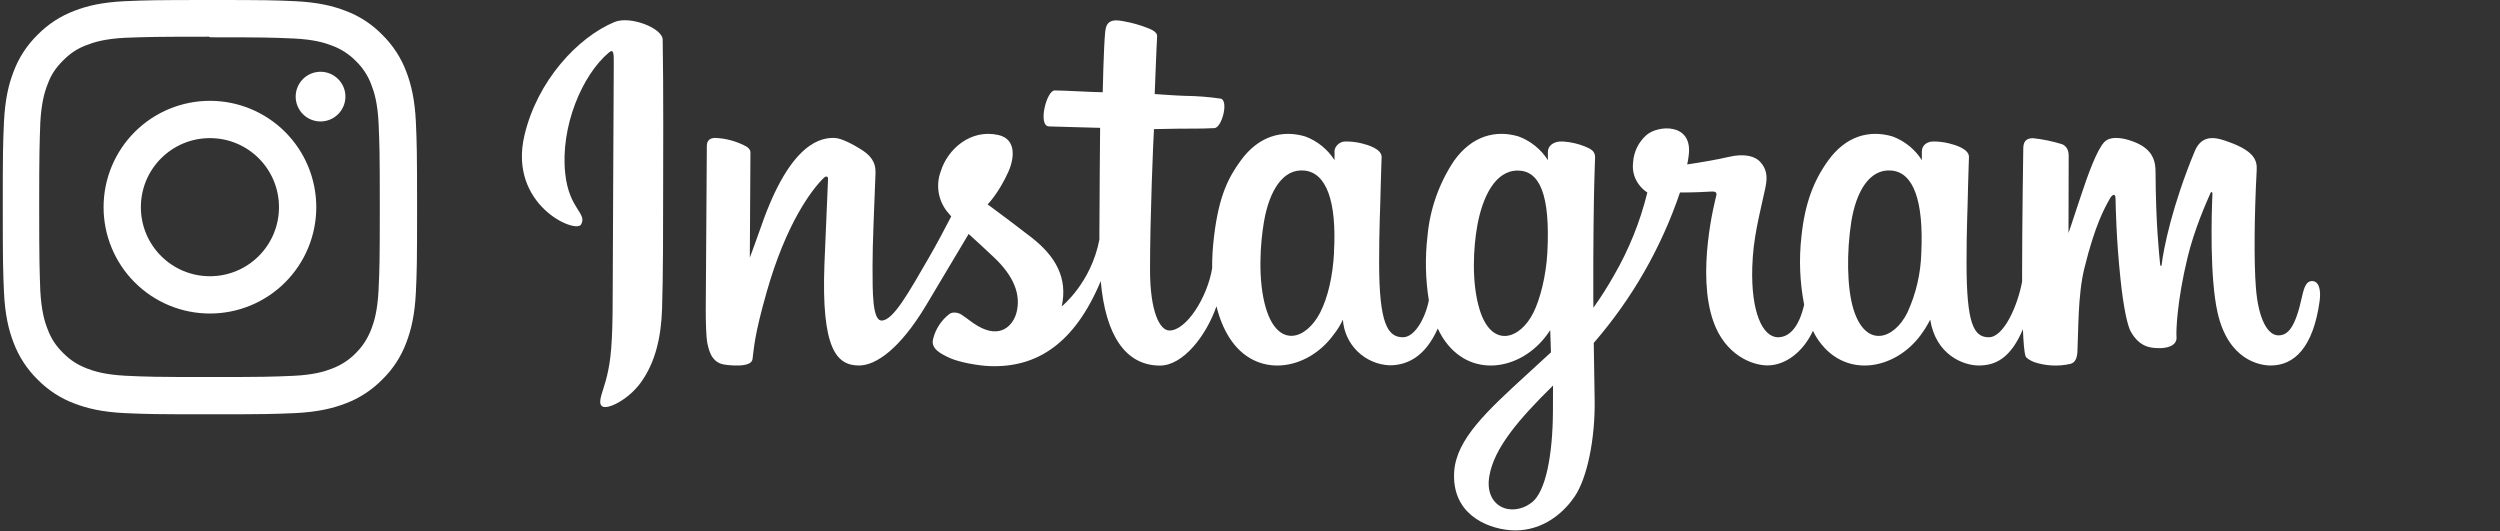
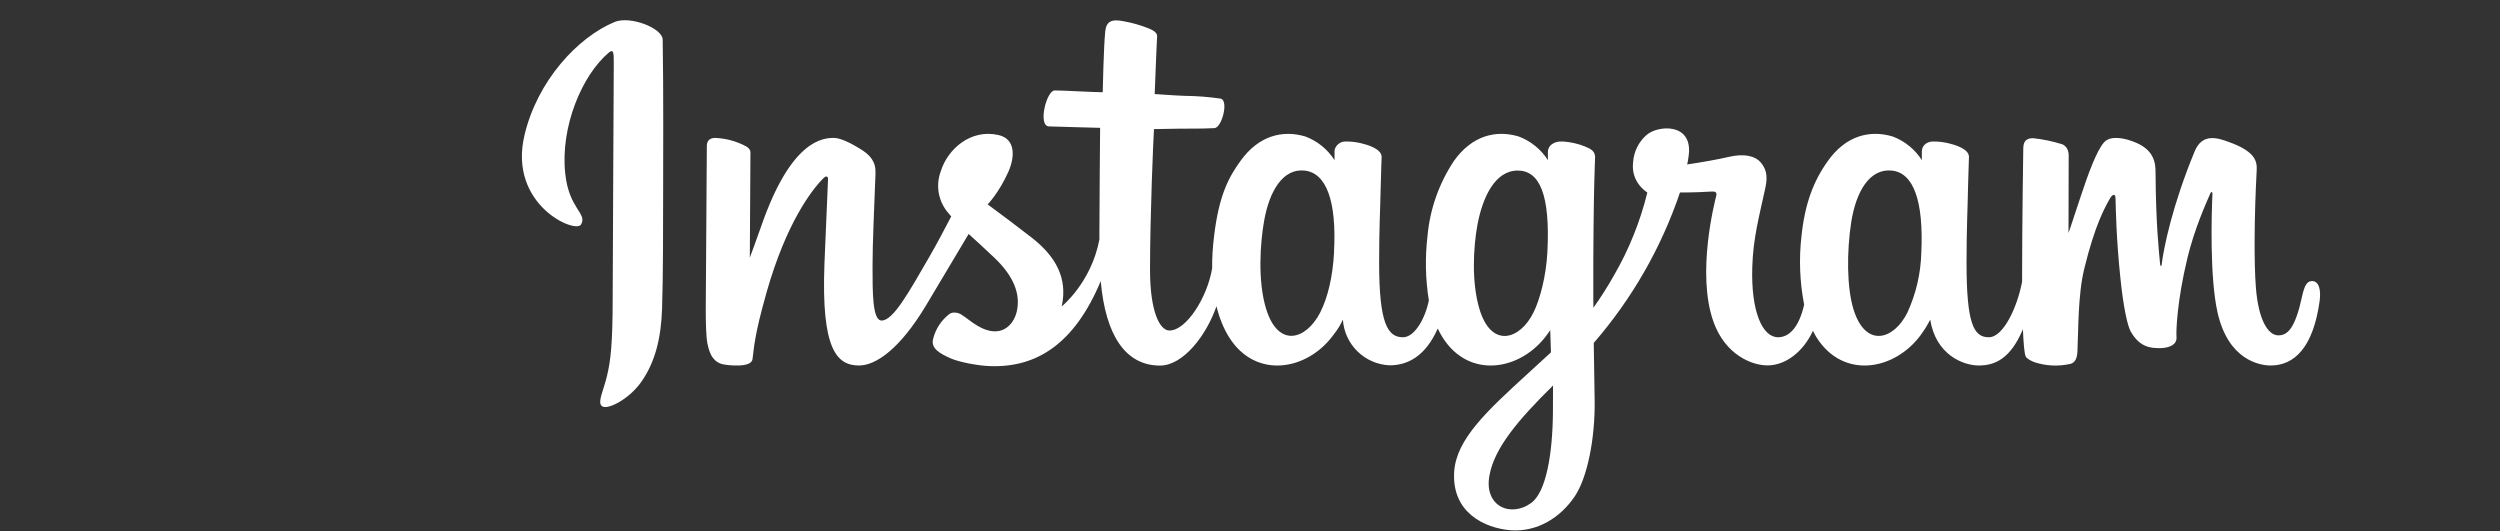
<svg xmlns="http://www.w3.org/2000/svg" width="899" height="191" viewBox="0 0 899 191" fill="none">
  <rect x="0" y="0" width="899" height="191" fill="#333333" stroke="none" />
-   <path d="M75.491 0C55.241 0 52.717 0.098 44.792 0.433C36.834 0.824 31.452 2.058 26.703 3.902C21.732 5.779 17.23 8.717 13.511 12.511C9.711 16.226 6.772 20.729 4.902 25.703C3.058 30.452 1.824 35.834 1.433 43.792C1.075 51.722 1 54.241 1 74.491C1 94.741 1.098 97.264 1.433 105.189C1.824 113.124 3.058 118.53 4.902 123.279C6.779 128.249 9.717 132.751 13.511 136.47C17.226 140.27 21.729 143.209 26.703 145.079C31.452 146.9 36.858 148.157 44.792 148.548C52.722 148.907 55.241 148.981 75.491 148.981C95.741 148.981 98.264 148.884 106.189 148.548C114.124 148.157 119.53 146.895 124.279 145.079C129.249 143.202 133.751 140.264 137.47 136.47C141.282 132.766 144.223 128.26 146.079 123.279C147.9 118.53 149.157 113.124 149.548 105.189C149.907 97.26 149.981 94.741 149.981 74.491C149.981 54.241 149.884 51.717 149.548 43.792C149.157 35.858 147.895 30.424 146.079 25.703C144.202 20.732 141.264 16.23 137.47 12.511C133.766 8.699 129.26 5.758 124.279 3.902C119.53 2.058 114.124 0.824 106.189 0.433C98.26 0.074 95.741 0 75.491 0ZM75.491 13.41C95.377 13.41 97.752 13.508 105.612 13.843C112.862 14.183 116.81 15.394 119.432 16.418C122.672 17.616 125.605 19.52 128.018 21.991C130.491 24.39 132.388 27.318 133.568 30.554C134.592 33.176 135.803 37.124 136.143 44.374C136.478 52.234 136.576 54.613 136.576 74.495C136.576 94.377 136.478 96.757 136.115 104.617C135.724 111.866 134.513 115.815 133.494 118.436C132.083 121.933 130.509 124.378 127.911 127.023C125.49 129.48 122.559 131.375 119.325 132.573C116.736 133.597 112.731 134.808 105.454 135.148C97.552 135.483 95.224 135.581 75.286 135.581C55.348 135.581 53.024 135.483 45.113 135.12C37.864 134.729 33.864 133.518 31.242 132.498C27.704 131.087 25.278 129.514 22.68 126.915C20.058 124.294 18.391 121.798 17.106 118.329C16.063 115.74 14.871 111.736 14.485 104.458C14.219 96.65 14.093 94.228 14.093 74.384C14.093 54.548 14.219 52.122 14.485 44.216C14.871 36.938 16.063 32.943 17.106 30.345C18.391 26.801 20.063 24.38 22.68 21.759C25.273 19.165 27.704 17.489 31.242 16.176C33.864 15.156 37.766 13.945 45.044 13.582C52.945 13.298 55.273 13.196 75.183 13.196L75.491 13.41ZM75.491 36.258C70.468 36.256 65.495 37.244 60.854 39.166C56.214 41.087 51.997 43.903 48.446 47.455C44.894 51.006 42.077 55.223 40.156 59.863C38.235 64.504 37.247 69.478 37.249 74.5C37.247 79.522 38.235 84.496 40.156 89.137C42.077 93.777 44.894 97.994 48.446 101.545C51.997 105.097 56.214 107.913 60.854 109.835C65.495 111.756 70.468 112.744 75.491 112.742C80.513 112.744 85.487 111.756 90.127 109.835C94.768 107.913 98.984 105.097 102.536 101.545C106.087 97.994 108.904 93.777 110.825 89.137C112.746 84.496 113.734 79.522 113.732 74.5C113.734 69.478 112.746 64.504 110.825 59.863C108.904 55.223 106.087 51.006 102.536 47.455C98.984 43.903 94.768 41.087 90.127 39.166C85.487 37.244 80.513 36.256 75.491 36.258ZM75.491 99.332C61.764 99.332 50.659 88.227 50.659 74.5C50.659 60.773 61.764 49.668 75.491 49.668C89.217 49.668 100.322 60.773 100.322 74.5C100.322 88.227 89.217 99.332 75.491 99.332ZM124.214 34.731C124.211 37.104 123.267 39.379 121.588 41.056C119.909 42.733 117.633 43.676 115.26 43.676C114.086 43.676 112.924 43.444 111.84 42.995C110.756 42.546 109.771 41.888 108.941 41.059C108.112 40.229 107.454 39.244 107.005 38.16C106.555 37.076 106.324 35.914 106.324 34.74C106.324 33.567 106.555 32.405 107.005 31.321C107.454 30.237 108.112 29.252 108.941 28.422C109.771 27.592 110.756 26.934 111.84 26.485C112.924 26.036 114.086 25.805 115.26 25.805C120.181 25.805 124.214 29.809 124.214 34.731Z" fill="white" />
  <path d="M220.97 7.917C207.714 13.446 193.164 29.095 188.572 48.754C182.752 73.65 206.97 84.159 208.942 80.731C211.303 76.657 204.61 75.299 203.252 62.366C201.473 45.682 209.233 27.058 218.966 18.878C220.809 17.358 220.712 19.46 220.712 23.404C220.712 30.389 220.324 93.18 220.324 106.275C220.324 124.026 219.58 129.619 218.287 135.148C216.929 140.774 214.795 144.557 216.411 146.012C218.222 147.629 225.982 143.749 230.476 137.509C235.844 130.007 237.719 120.986 238.075 111.189C238.463 99.388 238.463 80.667 238.463 69.997C238.463 60.2 238.624 31.52 238.301 14.254C238.204 10.051 226.532 5.589 220.97 7.917ZM831.391 101.069C829.451 101.069 828.611 103.074 827.867 106.404C825.377 117.979 822.694 120.598 819.299 120.598C815.516 120.598 812.088 114.843 811.215 103.365C810.504 94.344 810.633 77.725 811.506 61.202C811.7 57.807 810.763 54.412 801.645 51.114C797.732 49.691 792.009 47.59 789.196 54.444C781.178 73.812 778.041 89.171 777.298 95.411C777.233 95.734 776.845 95.799 776.78 95.055C776.328 90.043 775.261 80.958 775.131 61.881C775.131 58.163 774.323 54.994 770.217 52.375C767.533 50.694 759.45 47.719 756.54 51.276C754.018 54.186 751.075 61.946 748.036 71.193C745.579 78.727 743.833 83.803 743.833 83.803L743.897 55.835C743.897 52.925 741.957 51.955 741.311 51.793C737.969 50.768 734.537 50.065 731.061 49.691C728.248 49.691 727.569 51.276 727.569 53.539C727.569 53.83 727.149 80.214 727.149 98.677V101.263C725.597 109.767 720.617 121.277 715.185 121.277C709.721 121.277 707.167 116.46 707.167 94.441C707.167 81.637 707.555 76.043 707.716 66.763C707.846 61.428 708.04 57.322 708.04 56.385C708.007 53.539 703.06 52.084 700.765 51.535C698.84 51.062 696.861 50.845 694.88 50.888C692.649 51.017 691.097 52.472 691.097 54.477V57.581C688.608 53.682 684.921 50.698 680.589 49.077C672.344 46.62 663.775 48.786 657.309 57.872C652.135 65.082 649.031 73.23 647.803 84.967C646.868 93.17 647.195 101.469 648.773 109.573C646.865 117.882 643.308 121.277 639.396 121.277C633.738 121.277 629.631 112.03 630.116 96.058C630.44 85.517 632.541 78.145 634.837 67.475C635.807 62.948 634.999 60.523 633.026 58.26C631.183 56.158 627.271 55.091 621.677 56.417C617.668 57.355 611.945 58.357 606.707 59.133C606.707 59.133 607.03 57.84 607.289 55.641C608.647 44.001 595.972 44.971 591.963 48.657C589.219 51.119 587.538 54.55 587.275 58.227C586.305 65.664 592.383 69.221 592.383 69.221C589.828 79.654 585.799 89.67 580.42 98.968C578.152 102.999 575.67 106.906 572.983 110.672L572.951 106.598C572.886 87.36 573.145 72.228 573.274 66.763C573.371 61.428 573.598 57.419 573.598 56.481C573.533 54.412 572.304 53.604 569.782 52.602C567.33 51.644 564.746 51.066 562.119 50.888C558.66 50.629 556.558 52.505 556.623 54.671V57.581C554.134 53.682 550.446 50.698 546.114 49.077C537.869 46.62 529.301 48.786 522.834 57.872C517.468 65.94 514.2 75.22 513.328 84.87C512.421 92.573 512.585 100.363 513.813 108.021C512.52 114.487 508.737 121.277 504.501 121.277C499.037 121.277 495.933 116.46 495.933 94.441C495.933 81.637 496.321 76.043 496.515 66.763C496.612 61.428 496.838 57.322 496.838 56.385C496.774 53.539 491.859 52.084 489.563 51.535C487.576 51.045 485.531 50.828 483.485 50.888C481.351 51.05 479.896 52.957 479.896 54.347V57.581C477.407 53.682 473.719 50.698 469.387 49.077C461.142 46.62 452.574 48.819 446.075 57.872C441.807 63.757 438.347 70.288 436.601 84.741C436.084 88.923 435.847 92.835 435.89 96.478C434.176 106.857 426.675 118.852 420.532 118.852C416.975 118.852 413.548 111.868 413.548 97.028C413.548 77.272 414.776 49.142 414.97 46.426L424.218 46.264C428.098 46.232 431.59 46.329 436.731 46.07C439.317 45.908 441.807 36.661 439.156 35.497C434.798 34.854 430.401 34.508 425.996 34.462C423.151 34.398 415.229 33.816 415.229 33.816C415.229 33.816 415.94 15.127 416.102 13.155C416.264 11.538 414.13 10.665 412.901 10.148C410.071 9.025 407.136 8.191 404.139 7.658C399.806 6.753 397.834 7.626 397.446 11.28C396.864 16.873 396.54 33.169 396.54 33.169C393.372 33.169 382.475 32.523 379.274 32.523C376.3 32.523 373.131 45.294 377.205 45.456C381.926 45.65 390.138 45.779 395.603 45.973C395.603 45.973 395.344 74.588 395.344 83.415V86.131C392.369 101.748 381.796 110.187 381.796 110.187C384.06 99.841 379.436 92.081 371.094 85.517C365.83 81.442 360.517 77.432 355.154 73.489C355.154 73.489 359.066 69.609 362.59 61.816C365.048 56.288 365.177 49.95 359.066 48.56C349.043 46.264 340.798 53.636 338.34 61.493C337.357 64.057 337.102 66.842 337.604 69.542C338.106 72.241 339.346 74.749 341.186 76.787L342.059 77.822C339.795 82.186 336.691 88.071 334.04 92.63C326.733 105.24 321.204 115.263 317.033 115.263C313.702 115.263 313.767 105.111 313.767 95.605C313.767 87.424 314.349 75.073 314.834 62.301C314.996 58.098 312.894 55.706 309.337 53.539C307.203 52.214 302.612 49.594 299.961 49.594C295.984 49.594 284.505 50.144 273.674 81.507C272.316 85.452 269.632 92.662 269.632 92.662L269.858 54.962C269.902 54.035 269.384 53.259 268.306 52.634C264.904 50.811 261.137 49.772 257.281 49.594C255.211 49.594 254.177 50.565 254.177 52.505L253.789 111.448C253.789 115.942 253.918 121.148 254.371 123.444C254.823 125.739 255.502 127.615 256.408 128.714C257.271 129.905 258.553 130.726 259.997 131.01C261.581 131.333 270.149 132.432 270.602 129.167C271.152 125.222 271.152 120.954 275.678 105.078C282.695 80.344 291.845 68.283 296.178 64.015C296.921 63.272 297.794 63.207 297.762 64.436C297.568 69.868 296.921 83.415 296.469 94.926C295.305 125.707 300.931 131.43 308.917 131.43C315.06 131.43 323.693 125.319 332.941 109.928C338.696 100.325 344.322 90.916 348.331 84.126C351.144 86.713 354.281 89.526 357.417 92.533C364.757 99.453 367.117 106.048 365.565 112.289C364.336 117.074 359.745 121.989 351.597 117.203C349.204 115.813 348.202 114.746 345.777 113.162C344.484 112.321 342.544 112.062 341.38 112.935C338.493 115.159 336.442 118.292 335.56 121.827C334.59 125.351 338.146 127.194 341.8 128.843C344.969 130.234 351.726 131.527 356.059 131.656C372.937 132.238 386.452 123.508 395.829 101.069C397.51 120.469 404.688 131.462 417.137 131.462C425.446 131.462 433.788 120.695 437.442 110.122C438.498 114.434 440.029 118.173 442.033 121.342C451.604 136.539 470.228 133.241 479.54 120.372C480.881 118.707 482.011 116.883 482.903 114.94C483.185 119.264 485.054 123.332 488.151 126.363C491.248 129.394 495.355 131.176 499.684 131.365C505.956 131.365 512.455 128.391 517.014 118.141C517.536 119.24 518.119 120.309 518.76 121.342C528.363 136.539 546.955 133.241 556.299 120.372L557.463 118.723L557.722 126.709L549.121 134.599C534.701 147.823 523.772 157.846 522.931 169.519C521.929 184.392 533.989 189.921 543.14 190.665C552.84 191.408 561.149 186.073 566.226 178.572C570.752 171.976 573.662 157.782 573.436 143.749L573.113 123.314C586.861 107.466 597.392 89.093 604.12 69.221C604.12 69.221 609.455 69.253 615.114 68.897C616.957 68.768 617.474 69.124 617.151 70.482C616.73 72.099 609.94 98.224 616.148 115.651C620.352 127.55 629.922 131.398 635.581 131.398C642.209 131.398 648.514 126.386 651.941 118.949C652.329 119.769 652.761 120.566 653.235 121.342C662.838 136.539 681.365 133.241 690.774 120.372C692.908 117.462 694.104 114.94 694.104 114.94C696.109 127.55 705.938 131.43 711.564 131.43C717.384 131.43 722.945 129.037 727.44 118.4C727.634 123.088 727.925 126.903 728.41 128.1C728.668 128.876 730.35 129.781 731.546 130.234C735.689 131.6 740.123 131.823 744.382 130.88C745.773 130.589 746.872 129.49 747.034 126.58C747.422 118.982 747.163 106.21 749.491 96.672C753.371 80.731 756.96 74.556 758.674 71.484C759.644 69.77 760.711 69.48 760.743 71.323C760.84 74.976 761.002 85.775 762.521 100.261C763.621 110.931 765.108 117.236 766.207 119.208C769.441 124.931 773.45 125.19 776.683 125.19C778.753 125.19 783.053 124.608 782.665 120.986C782.503 119.24 782.827 108.279 786.642 92.598C789.132 82.316 793.303 73.069 794.79 69.641C795.34 68.412 795.598 69.415 795.598 69.609C795.275 76.657 794.564 99.776 797.441 112.418C801.321 129.555 812.638 131.43 816.55 131.43C824.957 131.43 831.812 125.06 834.14 108.247C834.689 104.205 833.881 101.069 831.391 101.069ZM479.734 90.69C479.249 99.582 477.471 107.018 474.722 112.418C469.678 122.183 459.72 125.287 455.322 111.157C452.154 100.972 453.221 87.101 454.546 79.6C456.486 68.477 461.401 60.588 469.032 61.331C476.889 62.075 480.736 72.195 479.702 90.69M556.429 90.82C555.976 99.226 553.81 107.633 551.417 112.418C546.535 122.247 536.285 125.351 532.017 111.157C529.107 101.489 529.818 88.977 531.241 81.087C533.116 70.838 537.643 61.331 545.759 61.331C553.648 61.331 557.528 69.965 556.429 90.82ZM558.433 148.114C558.336 163.44 555.911 176.891 550.738 180.771C543.398 186.267 533.537 182.161 535.606 170.974C537.384 161.08 545.953 150.959 558.466 138.64L558.433 148.114ZM690.903 90.884C690.708 98.328 689.003 105.654 685.891 112.418C681.009 122.247 670.824 125.319 666.491 111.157C664.131 103.462 664.034 90.593 665.715 79.794C667.461 68.865 672.279 60.588 680.233 61.331C688.09 62.075 691.776 72.195 690.903 90.916" fill="white" />
</svg>